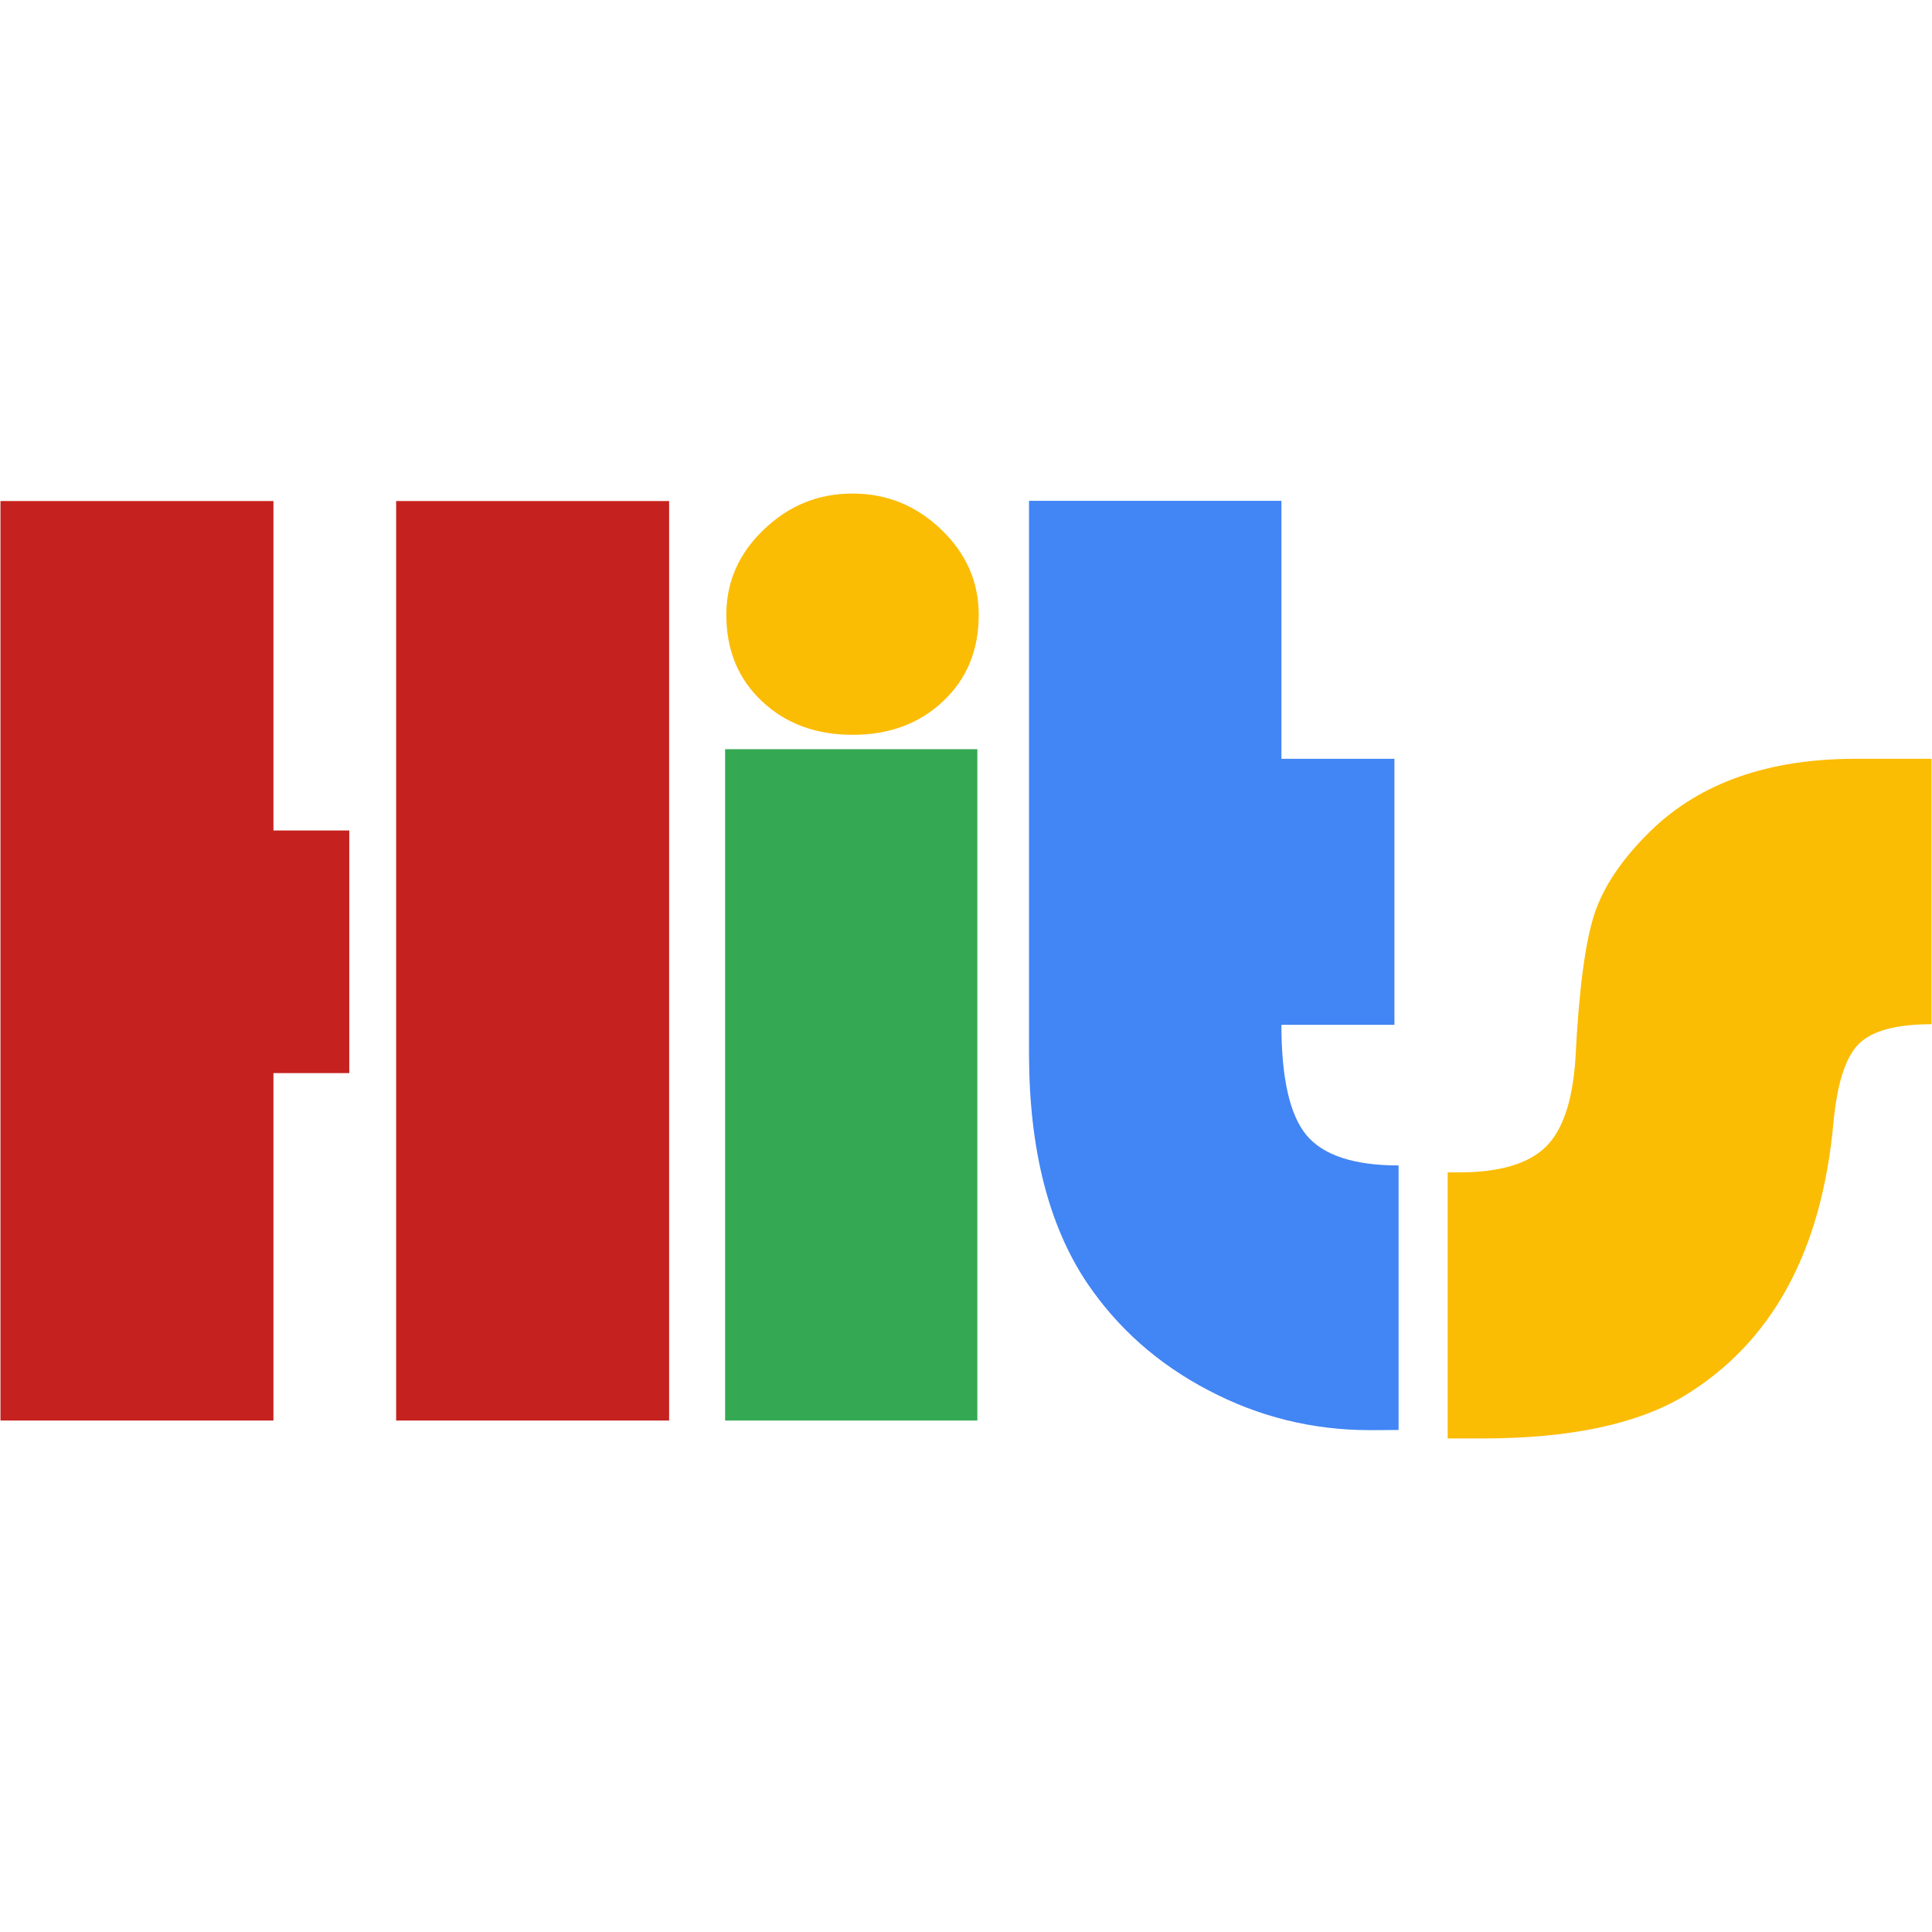
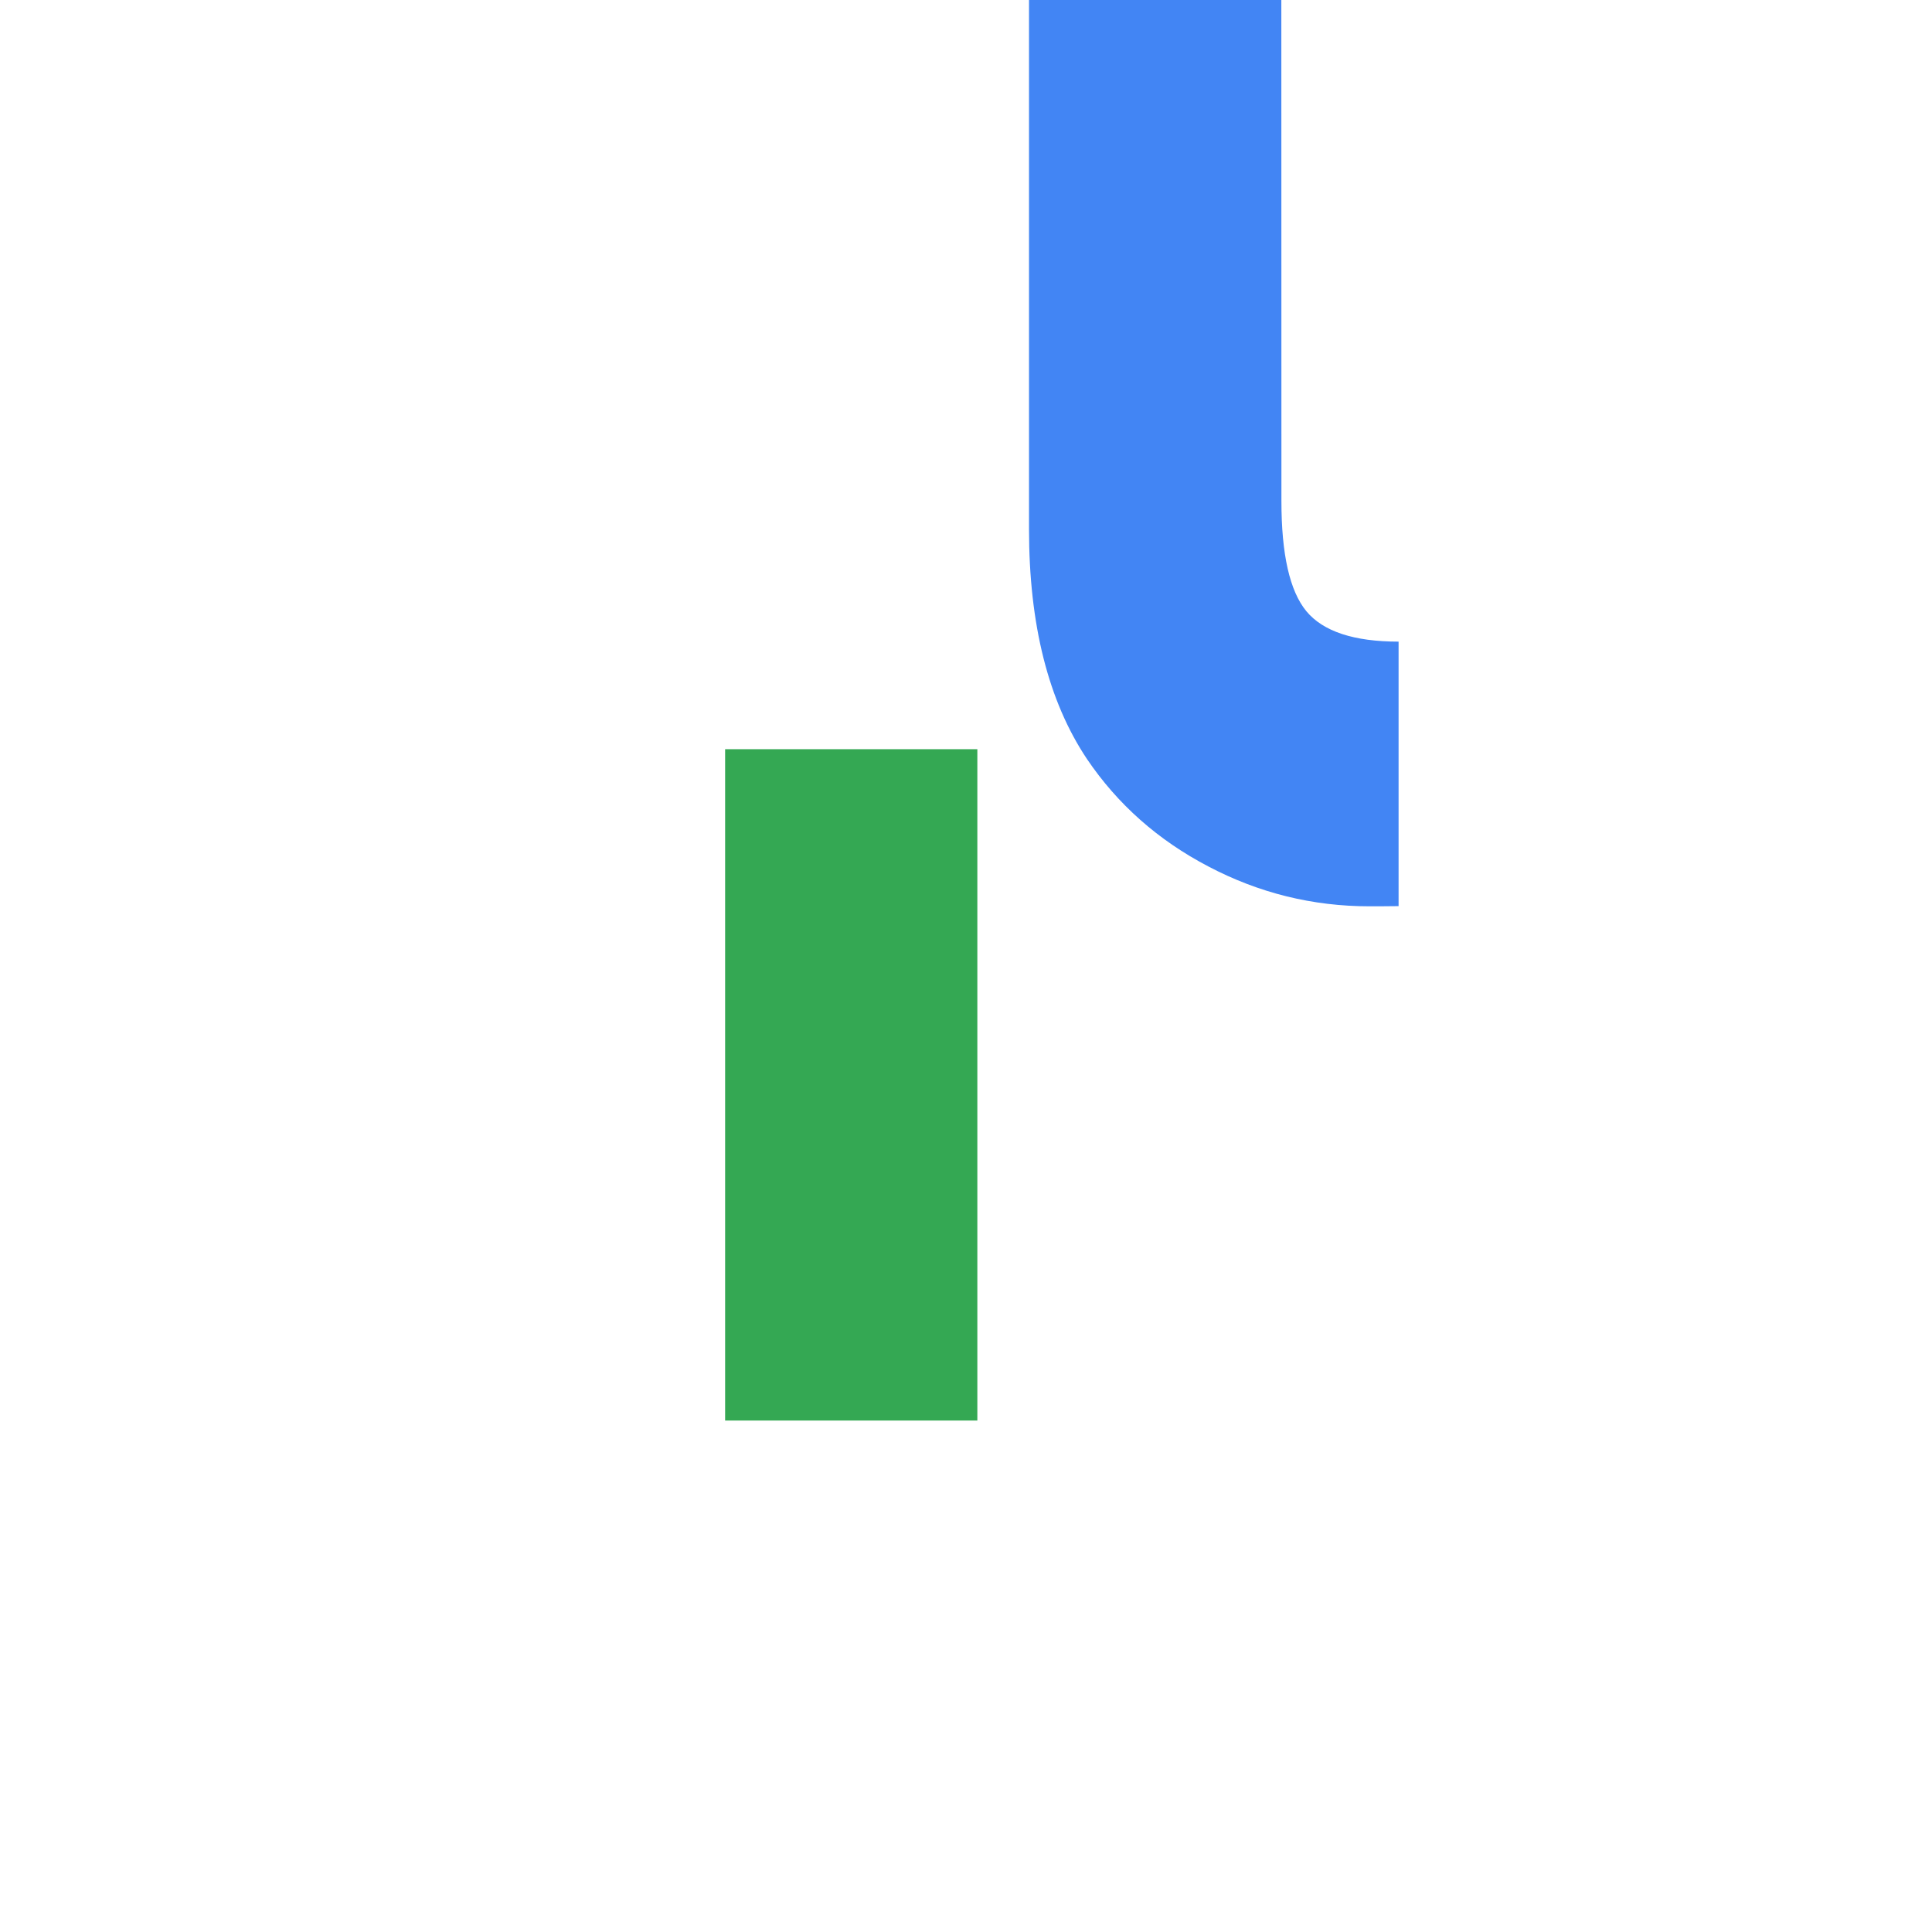
<svg xmlns="http://www.w3.org/2000/svg" xml:space="preserve" width="2.121in" height="2.121in" version="1.1" style="shape-rendering:geometricPrecision; text-rendering:geometricPrecision; image-rendering:optimizeQuality; fill-rule:evenodd; clip-rule:evenodd" viewBox="0 0 209.42 209.42">
  <defs>
    <style type="text/css">
   
    .fil0 {fill:none}
    .fil3 {fill:#34A853;fill-rule:nonzero}
    .fil2 {fill:#4285F4;fill-rule:nonzero}
    .fil4 {fill:#C5221F;fill-rule:nonzero}
    .fil1 {fill:#FBBC04;fill-rule:nonzero}
   
  </style>
  </defs>
  <g id="Layer_x0020_1">
    <rect class="fil0" width="209.42" height="209.42" />
    <g id="_2464444471328">
-       <path class="fil1" d="M209.37 82.25l0 28.77c-3.84,0 -6.48,0.72 -7.89,2.14 -1.44,1.44 -2.34,4.28 -2.74,8.49 -1.27,14.05 -6.7,23.96 -16.31,29.74 -5.11,3.01 -12.35,4.53 -21.72,4.53l-3.79 0 0 -28.84 1.25 0c4.36,0 7.47,-0.92 9.36,-2.74 1.87,-1.82 2.94,-5.03 3.24,-9.59 0.37,-7.45 1.07,-12.7 2.07,-15.71 1,-3.01 3.04,-6 6.08,-8.97 5.35,-5.21 12.75,-7.82 22.22,-7.82l8.24 0z" />
-       <path class="fil2" d="M138.9 54.31l0 27.94 12.25 0 0 28.84 -12.25 0c0,5.78 0.9,9.76 2.71,11.95 1.82,2.19 5.16,3.29 9.99,3.29l0 28.67c-1.42,0.02 -2.47,0.02 -3.14,0.02 -6.18,0 -12,-1.44 -17.46,-4.31 -5.48,-2.86 -9.86,-6.75 -13.18,-11.66 -4.18,-6.25 -6.28,-14.57 -6.28,-24.91l0 -59.85 27.35 0z" />
-       <path class="fil1" d="M92.42 53.5c3.71,0 6.9,1.3 9.61,3.91 2.71,2.59 4.06,5.68 4.06,9.24 0,3.79 -1.27,6.92 -3.84,9.34 -2.57,2.44 -5.83,3.66 -9.84,3.66 -3.99,0 -7.27,-1.22 -9.84,-3.66 -2.57,-2.42 -3.84,-5.55 -3.84,-9.34 0,-3.56 1.34,-6.65 4.06,-9.24 2.71,-2.61 5.9,-3.91 9.61,-3.91z" />
+       <path class="fil2" d="M138.9 54.31c0,5.78 0.9,9.76 2.71,11.95 1.82,2.19 5.16,3.29 9.99,3.29l0 28.67c-1.42,0.02 -2.47,0.02 -3.14,0.02 -6.18,0 -12,-1.44 -17.46,-4.31 -5.48,-2.86 -9.86,-6.75 -13.18,-11.66 -4.18,-6.25 -6.28,-14.57 -6.28,-24.91l0 -59.85 27.35 0z" />
      <polygon class="fil3" points="105.94,81.21 105.94,153.98 78.6,153.98 78.6,81.21 " />
-       <polygon class="fil4" points="72.53,54.31 72.53,153.98 42.94,153.98 42.94,54.31 " />
-       <polygon class="fil4" points="37.86,90.02 37.86,116.32 29.64,116.32 29.64,153.98 0.05,153.98 0.05,54.31 29.64,54.31 29.64,90.02 " />
    </g>
  </g>
</svg>